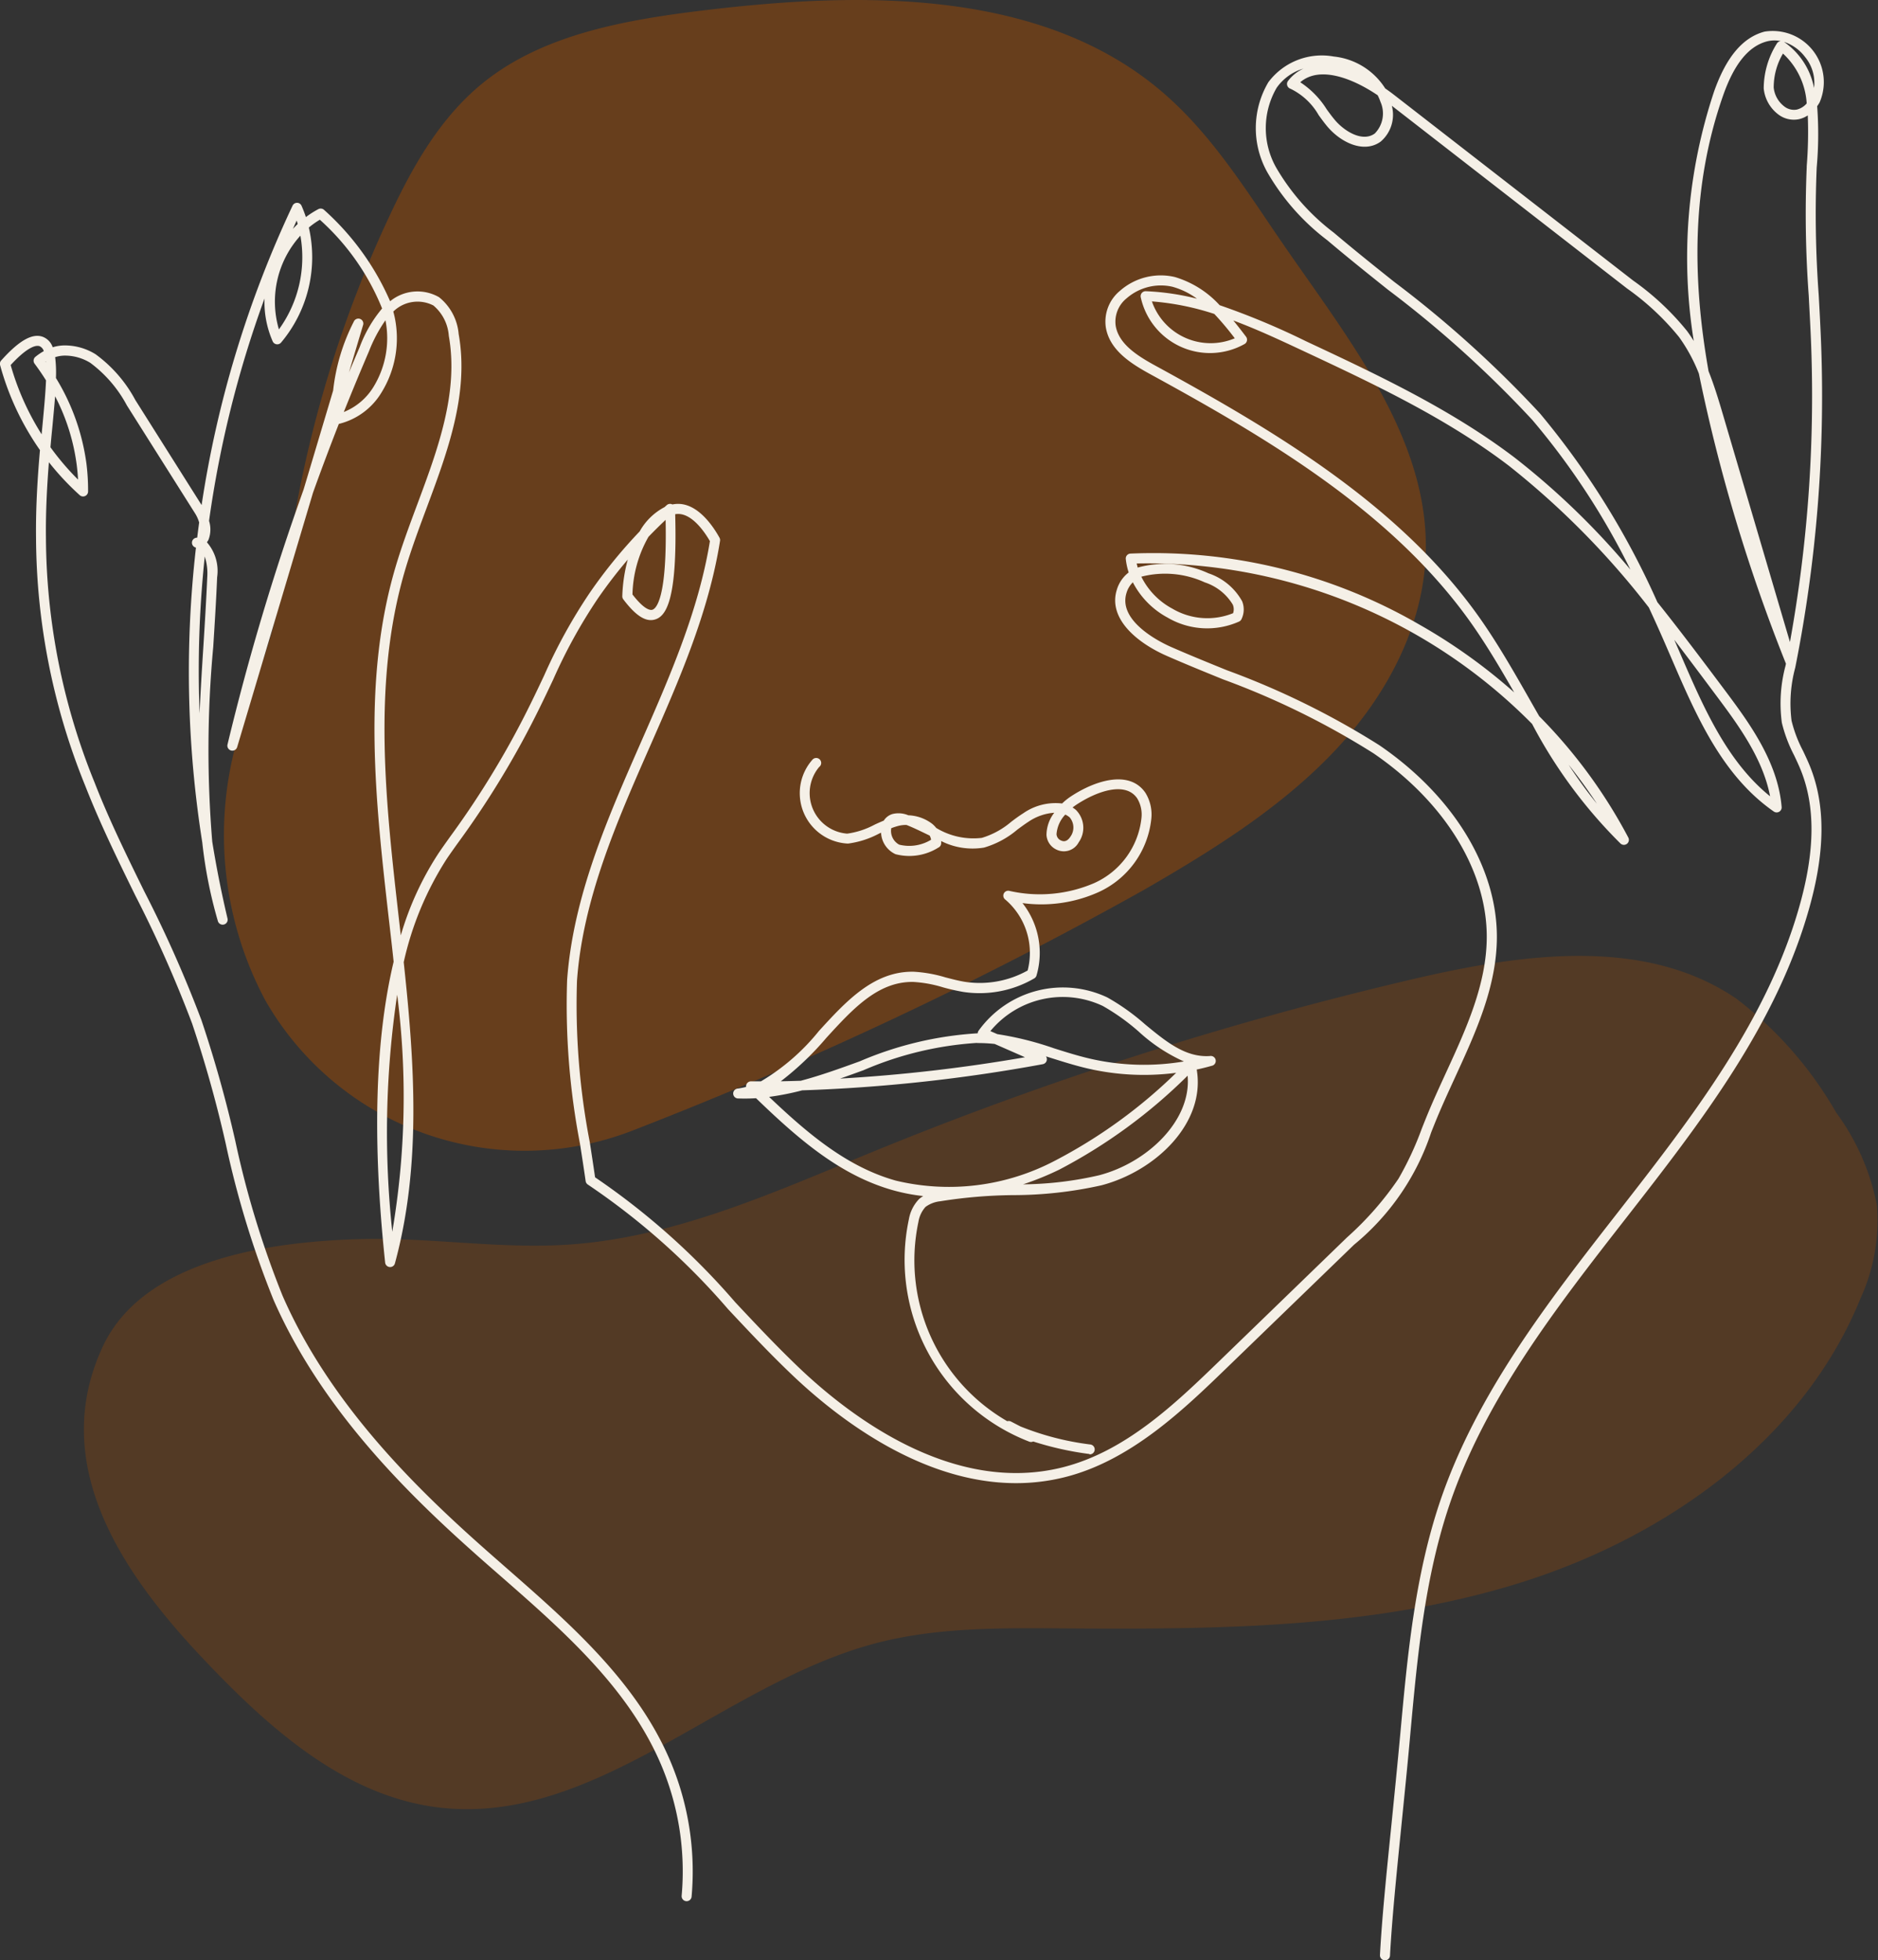
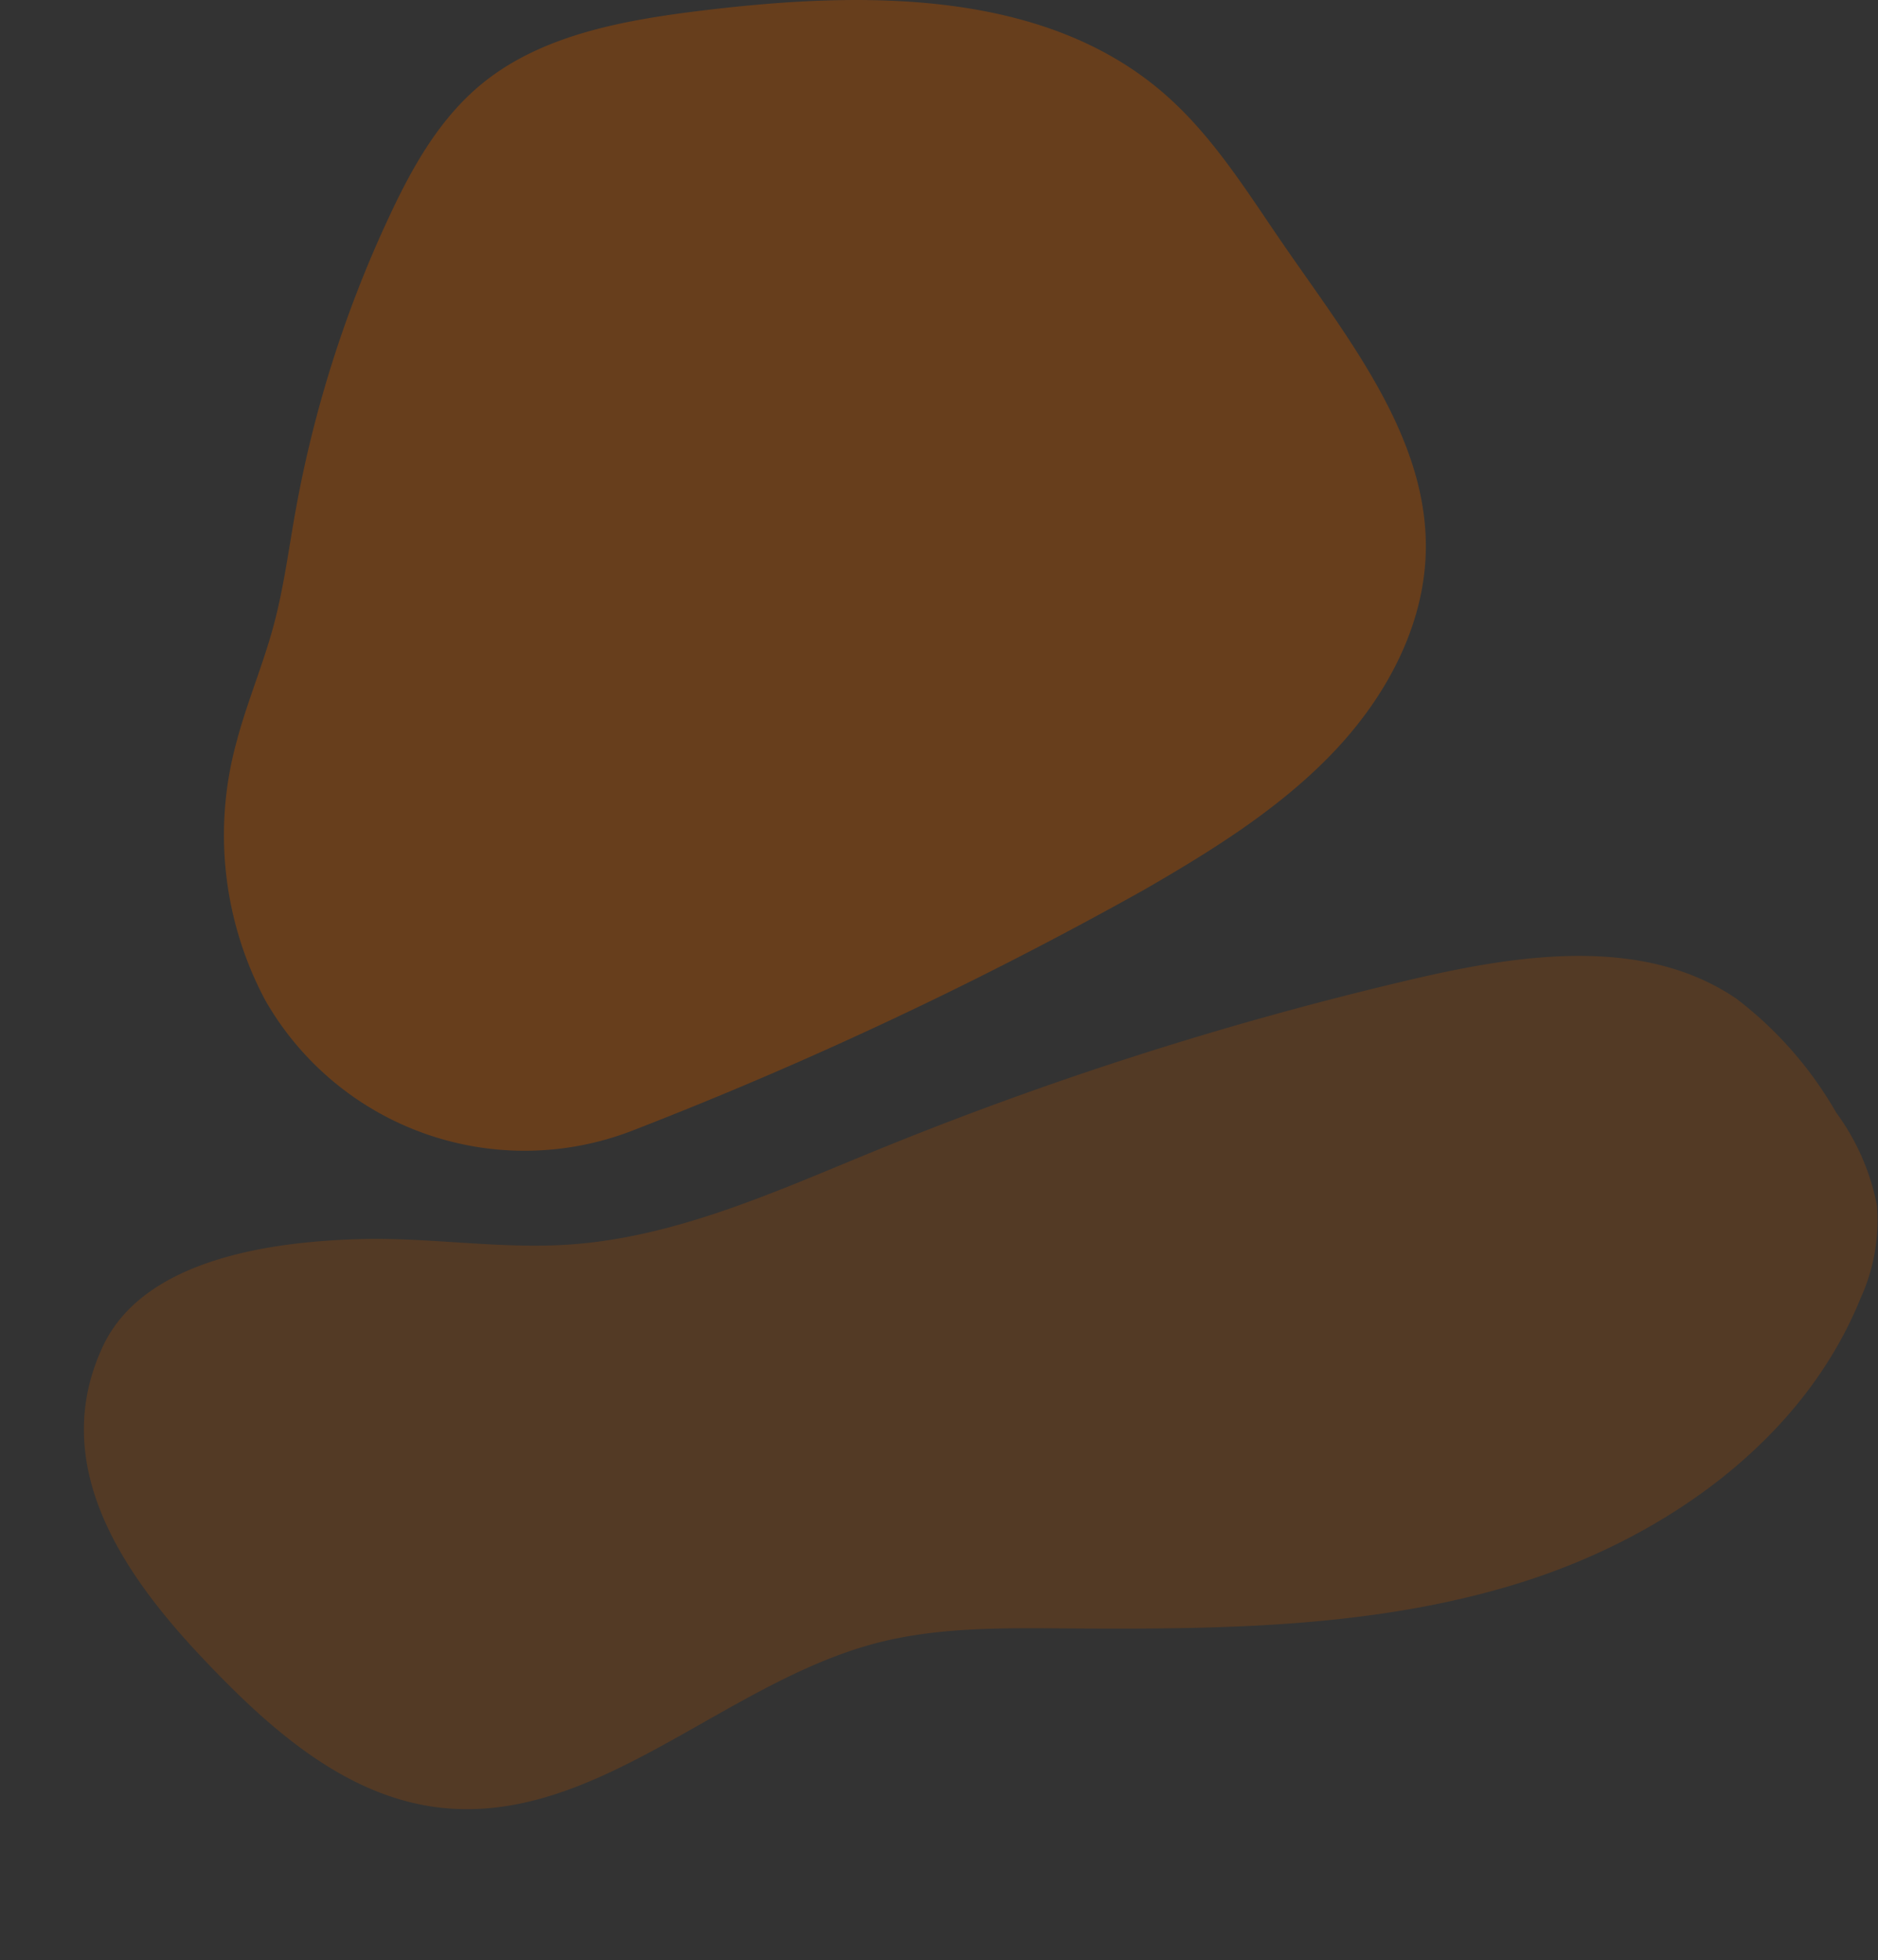
<svg xmlns="http://www.w3.org/2000/svg" width="114.856" height="119.882" viewBox="0 0 114.856 119.882">
  <rect x="0" y="0" width="114.856" height="119.882" fill="#333333" stroke="none" />
  <g id="Group_330042" data-name="Group 330042" transform="translate(-235.507 -1169.971)">
    <g id="Group_140440" data-name="Group 140440" transform="translate(3 189.485)">
      <path id="Path_256115" data-name="Path 256115" d="M156.311,2919.655c.638-2.437,1.641-4.768,2.291-7.2.6-2.244.9-4.555,1.308-6.842A73.045,73.045,0,0,1,165.7,2887.4c1.41-3.012,3.1-6.009,5.745-8.129,3.727-2.987,8.844-3.849,13.733-4.43,9.51-1.128,20.284-1.234,27.6,4.889,3.126,2.616,5.254,6.1,7.532,9.411,3.938,5.718,8.672,11.592,8.749,18.337.055,4.731-2.291,9.207-5.574,12.681s-7.453,6.072-11.662,8.5a246.568,246.568,0,0,1-31.333,14.742,18.264,18.264,0,0,1-22.409-7.988A21.466,21.466,0,0,1,156.311,2919.655Z" transform="translate(90.65 -1893.755)" fill="#a54c00" opacity="0.453" />
      <path id="die" d="M75.184,3554.9c4.239-.115,8.478.617,12.71.338,6.529-.429,12.629-3.222,18.683-5.7A217.794,217.794,0,0,1,139.563,3539c6.629-1.549,14.155-2.634,19.779,1.2a23.367,23.367,0,0,1,6.1,6.962,14.11,14.11,0,0,1,2.491,5.668,11.451,11.451,0,0,1-1,5.687c-3.525,8.708-11.976,14.666-20.949,17.441s-18.533,2.814-27.925,2.749c-3.822-.026-7.7-.058-11.393.919-9.322,2.468-17.121,11.18-26.695,10.033-5.816-.7-10.506-4.958-14.522-9.222-4.81-5.1-9.4-11.788-6-19.009C61.982,3556.066,69.887,3555.044,75.184,3554.9Z" transform="translate(179.364 -2498.637)" fill="#a54c00" opacity="0.28" />
      <g id="face" transform="translate(232.507 982.345)">
-         <path id="Path_256116" data-name="Path 256116" d="M84.7,3013.369h-.017a.305.305,0,0,1-.288-.321c.115-2.185.387-4.884.705-8.008.176-1.763.361-3.593.543-5.568.431-4.713.881-9.587,2.431-14.173,2.225-6.577,6.61-12.205,10.855-17.648,4.547-5.834,9.253-11.866,11.192-19.005.881-3.24.887-5.871.017-8.043-.124-.311-.273-.625-.417-.929a8.69,8.69,0,0,1-.748-1.988,8.866,8.866,0,0,1,.224-3.478l.025-.123v-.013a104.024,104.024,0,0,1-5.322-17.733,10.183,10.183,0,0,0-1.212-2.235,15.9,15.9,0,0,0-3.178-2.97l-14.39-11.177a2.158,2.158,0,0,1-.677,2.188c-1.029.754-2.479.057-3.32-.983-.164-.2-.323-.419-.475-.629a3.987,3.987,0,0,0-1.733-1.62.306.306,0,0,1-.141-.477,2.5,2.5,0,0,1,.938-.751,3.054,3.054,0,0,0-1.636,1.174,4.908,4.908,0,0,0-.024,4.888,13.481,13.481,0,0,0,3.514,3.966c1.211,1.025,2.475,2.037,3.7,3.014a67.573,67.573,0,0,1,8.918,8.05,49.172,49.172,0,0,1,7.177,11.538c1.41,1.763,2.763,3.567,4.1,5.35,1.457,1.949,3.27,4.376,3.5,7.178a.306.306,0,0,1-.479.276c-3.166-2.2-4.749-5.868-6.279-9.415l-.24-.554c-.345-.8-.719-1.64-1.125-2.511a50.13,50.13,0,0,0-8.554-8.662c-3.866-2.946-8.348-5.045-12.683-7.074-1.322-.617-2.719-1.273-4.174-1.814.264.32.52.652.776.99a.306.306,0,0,1-.075.441,4.332,4.332,0,0,1-6.368-2.875.305.305,0,0,1,.076-.247.309.309,0,0,1,.237-.1,15.14,15.14,0,0,1,3.128.458,4.585,4.585,0,0,0-1.509-.733,3.184,3.184,0,0,0-2.8.717,1.833,1.833,0,0,0-.661,1.667c.183,1.13,1.351,1.855,2.432,2.446,7.348,4.018,14.929,8.514,19.787,15.364,1.146,1.618,2.149,3.379,3.119,5.082.188.329.375.66.566.99a31.276,31.276,0,0,1,5.447,7.418.305.305,0,0,1-.476.368,29.777,29.777,0,0,1-5.407-7.315,33.036,33.036,0,0,0-24.182-9.812c.018.084.039.167.063.25a6.344,6.344,0,0,1,4.327.352,3.691,3.691,0,0,1,2.058,1.708,1.352,1.352,0,0,1-.041,1.1.306.306,0,0,1-.142.141,4.787,4.787,0,0,1-4.376-.241,5.112,5.112,0,0,1-2.125-2.157,1.5,1.5,0,0,0-.384.638c-.564,1.772,2.171,3.073,2.725,3.316,1.124.492,2.285.965,3.408,1.421a48.982,48.982,0,0,1,9.32,4.583c4.517,3.084,7.206,7.479,7.195,11.747-.008,3.024-1.3,5.826-2.543,8.537-.371.809-.756,1.645-1.1,2.468-.128.309-.251.617-.375.93a14.975,14.975,0,0,1-4.719,6.871l-7.791,7.537c-2.614,2.527-5.866,5.674-9.912,6.68a12.239,12.239,0,0,1-2.966.362c-5.809,0-10.954-4-13.727-6.649-1.41-1.347-2.667-2.69-3.885-3.99a42.976,42.976,0,0,0-8.573-7.618.307.307,0,0,1-.139-.216c-.108-.756-.228-1.528-.344-2.274a44.831,44.831,0,0,1-.789-10.016c.367-5.105,2.468-9.882,4.495-14.5,1.742-3.966,3.544-8.062,4.238-12.345-.277-.484-1.036-1.647-1.923-1.663a1.029,1.029,0,0,0-.2.016c.147,5.393-.6,6.284-1.279,6.45-.552.135-1.154-.265-1.895-1.245a.3.3,0,0,1-.061-.195,9.625,9.625,0,0,1,.334-2.235,29.5,29.5,0,0,0-1.829,2.379,31.977,31.977,0,0,0-2.732,4.958c-.513,1.086-1.094,2.318-1.911,3.82a55.153,55.153,0,0,1-3.913,6.169c-.27.376-.5.7-.689.981a19.426,19.426,0,0,0-2.628,6.313c.664,6.162,1.089,12.445-.538,18.419a.3.3,0,0,1-.319.224.305.305,0,0,1-.279-.272c-.793-7.466-.617-13.62.519-18.4-.088-.852-.189-1.7-.286-2.549-.816-7.167-1.659-14.579.39-21.546.382-1.3.872-2.613,1.344-3.878,1.251-3.359,2.543-6.832,1.926-10.306a2.67,2.67,0,0,0-.941-1.851,2.114,2.114,0,0,0-2.434.352l-.019.017c.029.108.056.218.081.33a6.306,6.306,0,0,1-.8,4.616,4.211,4.211,0,0,1-2.613,1.927q-.82,2.092-1.58,4.209L14.5,2939.186a.306.306,0,0,1-.59-.159,150.5,150.5,0,0,1,4.655-15.6l1.808-6.058a12.1,12.1,0,0,1,1.26-4.205.3.3,0,0,1,.564.226l-.858,2.876q.323-.772.653-1.541a8.009,8.009,0,0,1,1.375-2.37,14.653,14.653,0,0,0-3.807-5.428,5.052,5.052,0,0,0-.674.477,8.112,8.112,0,0,1-1.7,7.037.306.306,0,0,1-.51-.075,5.976,5.976,0,0,1-.5-2.622,66.114,66.114,0,0,0-3.393,13.6,1.747,1.747,0,0,1-.031,1.146.9.9,0,0,1-.1.162,2.667,2.667,0,0,1,.626,2.134c-.059,1.419-.151,2.869-.239,4.27a68.175,68.175,0,0,0-.06,11.905q.38,2.358.932,4.693a.305.305,0,1,1-.59.157,27.81,27.81,0,0,1-.952-4.8,66.773,66.773,0,0,1-.449-17.463q.03-.287.063-.573H11.97a.306.306,0,0,1,.03-.6.371.371,0,0,0,.059-.01q.056-.463.119-.923a2.17,2.17,0,0,0-.238-.538l-4.182-6.622a7.836,7.836,0,0,0-2.24-2.605,2.972,2.972,0,0,0-1.568-.441,2,2,0,0,0-.579.095,7.777,7.777,0,0,1,.048,1.275,13.415,13.415,0,0,1,1.866,5.241,13.165,13.165,0,0,1,.1,1.7.306.306,0,0,1-.51.225,16.345,16.345,0,0,1-1.886-2.014c-.112,1.418-.2,2.985-.181,4.612a40.146,40.146,0,0,0,2.973,14.969c.881,2.268,1.98,4.5,3.038,6.657a75.47,75.47,0,0,1,3.5,7.885,76,76,0,0,1,2.074,7.4,57.508,57.508,0,0,0,2.884,9.444c2.836,6.489,7.943,11.545,12.074,15.228.538.48,1.084.957,1.631,1.437,3.916,3.429,7.965,6.974,10.008,11.789a17.308,17.308,0,0,1,1.305,8.3.305.305,0,1,1-.608-.055,16.707,16.707,0,0,0-1.254-8.006c-1.988-4.686-5.981-8.189-9.848-11.569-.548-.48-1.1-.958-1.635-1.44-4.179-3.723-9.342-8.841-12.229-15.439a57.968,57.968,0,0,1-2.918-9.543,75.5,75.5,0,0,0-2.056-7.345,75.88,75.88,0,0,0-3.47-7.821c-1.065-2.169-2.164-4.412-3.059-6.7a40.711,40.711,0,0,1-3.016-15.184c-.022-1.923.1-3.753.24-5.362q-.3-.426-.571-.872a16.628,16.628,0,0,1-1.867-4.326.3.3,0,0,1,.067-.283c1.1-1.228,1.912-1.687,2.556-1.442a1.033,1.033,0,0,1,.594.634,2.521,2.521,0,0,1,.719-.113,3.582,3.582,0,0,1,1.9.538,8.311,8.311,0,0,1,2.434,2.8l4.054,6.425a66.044,66.044,0,0,1,5.562-18.307.306.306,0,0,1,.276-.177h0a.3.3,0,0,1,.275.183,7.251,7.251,0,0,1,.264.69,5.7,5.7,0,0,1,.763-.486.307.307,0,0,1,.36.055,16.127,16.127,0,0,1,4.029,5.578,2.64,2.64,0,0,1,2.992-.248,3.234,3.234,0,0,1,1.2,2.252c.648,3.638-.675,7.189-1.955,10.625-.469,1.259-.954,2.561-1.33,3.841-2.015,6.849-1.178,14.2-.369,21.305q.056.5.115,1.006a18.664,18.664,0,0,1,2.3-5.011c.192-.287.427-.617.7-1a54.728,54.728,0,0,0,3.878-6.106c.809-1.487,1.386-2.71,1.895-3.79a32.547,32.547,0,0,1,2.784-5.045,30.315,30.315,0,0,1,3.053-3.754,3.719,3.719,0,0,1,1.524-1.487c.042-.04.088-.078.13-.118a.3.3,0,0,1,.323-.054l.024.011a1.725,1.725,0,0,1,.38-.035c1.242.021,2.161,1.454,2.5,2.069a.3.3,0,0,1,.033.194c-.694,4.4-2.527,8.568-4.3,12.6-2.01,4.574-4.089,9.3-4.448,14.3a44.349,44.349,0,0,0,.783,9.879c.108.7.22,1.427.323,2.142a43.84,43.84,0,0,1,8.574,7.642c1.213,1.293,2.468,2.631,3.862,3.966,3.145,3.008,9.424,7.8,16.127,6.136,3.886-.969,6.94-3.921,9.634-6.526l7.788-7.541a19.4,19.4,0,0,0,3.15-3.592,19.508,19.508,0,0,0,1.426-3.064c.125-.314.249-.628.378-.938.346-.835.733-1.675,1.107-2.49,1.219-2.652,2.48-5.393,2.488-8.284.011-4.065-2.58-8.268-6.93-11.241a48.4,48.4,0,0,0-9.206-4.524c-1.126-.458-2.291-.932-3.423-1.428-1.851-.81-3.621-2.3-3.062-4.06a2.08,2.08,0,0,1,.721-1.046,4.114,4.114,0,0,1-.176-.815.3.3,0,0,1,.288-.339A32.436,32.436,0,0,1,86.83,2931.7a34.089,34.089,0,0,1,5.772,4.132c-.828-1.446-1.69-2.908-2.65-4.265-4.783-6.744-12.3-11.2-19.581-15.181-1.208-.66-2.515-1.482-2.743-2.883a2.437,2.437,0,0,1,.854-2.219,3.778,3.778,0,0,1,3.367-.854,6.045,6.045,0,0,1,2.74,1.723,45.594,45.594,0,0,1,5.271,2.2c4.363,2.044,8.875,4.156,12.794,7.139a46.323,46.323,0,0,1,7.057,6.83,44.716,44.716,0,0,0-5.993-9.145,67.179,67.179,0,0,0-8.838-7.974c-1.226-.98-2.494-1.994-3.71-3.025a13.941,13.941,0,0,1-3.664-4.154,5.52,5.52,0,0,1,.064-5.509,4.083,4.083,0,0,1,3.995-1.57,4.245,4.245,0,0,1,3.151,1.952q.283.194.548.4l14.616,11.35a16.351,16.351,0,0,1,3.3,3.09c.145.2.279.4.406.605a32.158,32.158,0,0,1,1.241-15.252c.746-2.115,1.754-3.311,3.084-3.666a3.126,3.126,0,0,1,3.371,4.329,2.556,2.556,0,0,1-.149.231,22.889,22.889,0,0,1-.024,3.706l-.005.072a67.794,67.794,0,0,0,.125,7.774c.056,1.026.114,2.086.151,3.131a84.868,84.868,0,0,1-1.564,19.534l-.025.124a8.388,8.388,0,0,0-.224,3.238,8.036,8.036,0,0,0,.705,1.851c.147.312.3.635.432.964.922,2.3.924,5.056.005,8.43-1.975,7.258-6.714,13.339-11.3,19.221-4.211,5.4-8.565,10.989-10.758,17.468-1.53,4.518-1.972,9.355-2.4,14.032-.176,1.979-.365,3.806-.542,5.573-.314,3.117-.584,5.808-.7,7.979A.3.3,0,0,1,84.7,3013.369Zm-60.411-59.053a57.147,57.147,0,0,0-.3,14.5A49.153,49.153,0,0,0,24.288,2954.316Zm71.636-14.073a27.944,27.944,0,0,0,1.74,2.4Q96.851,2941.408,95.924,2940.244Zm6.476-7.611.119.274.24.555c1.4,3.241,2.841,6.585,5.493,8.725-.441-2.342-2.007-4.441-3.289-6.157-.844-1.13-1.695-2.268-2.559-3.4Zm-89.88-5.111a66.293,66.293,0,0,0-.316,9.594c.059-1.375.145-2.745.232-4.1.088-1.4.176-2.844.238-4.256a3.343,3.343,0,0,0-.153-1.234Zm91.969-11.335c.373.934.655,1.891.919,2.787l4.06,13.78a84.352,84.352,0,0,0,1.3-18.062c-.037-1.039-.1-2.1-.151-3.121a68.142,68.142,0,0,1-.124-7.843v-.073a25.926,25.926,0,0,0,.065-3.108,1.618,1.618,0,0,1-.549.234,1.568,1.568,0,0,1-1.264-.3,2.27,2.27,0,0,1-.881-1.581,5.18,5.18,0,0,1,.793-2.732.311.311,0,0,1,.25-.164,1.859,1.859,0,0,0-.853.019c-1.118.3-1.99,1.372-2.664,3.28-1.91,5.425-1.929,11.078-.9,16.887ZM69.8,2928.757a4.48,4.48,0,0,0,1.9,1.956,4.211,4.211,0,0,0,3.712.276.734.734,0,0,0-.018-.523,3.141,3.141,0,0,0-1.714-1.362A5.821,5.821,0,0,0,69.8,2928.757Zm-31.116,1.092c.717.928,1.074.963,1.2.933.225-.055.923-.622.822-5.5q-.538.506-1.049,1.037A7.456,7.456,0,0,0,38.679,2929.849Zm-35.6-9.008a15.958,15.958,0,0,0,1.687,1.977c-.016-.3-.043-.6-.081-.895a12.63,12.63,0,0,0-1.322-4.2c-.041.548-.1,1.154-.161,1.814q-.063.621-.123,1.3Zm-2.432-5.023a16.068,16.068,0,0,0,1.754,4.008c.046.074.088.148.138.221q.026-.288.053-.563c.094-1,.183-1.944.215-2.732q-.323-.519-.7-1.024a.306.306,0,0,1,.056-.421,3.6,3.6,0,0,1,.508-.346.484.484,0,0,0-.254-.3c-.161-.063-.65-.066-1.772,1.153Zm22.92-2.743a8.961,8.961,0,0,0-1.006,1.891q-.793,1.85-1.542,3.72a3.762,3.762,0,0,0,1.814-1.533,5.7,5.7,0,0,0,.733-4.082Zm-20.789,2.537.024.032v-.046Zm67.665-3.686a3.8,3.8,0,0,0,5.067,2.251,17.991,17.991,0,0,0-1.251-1.489,16.231,16.231,0,0,0-3.818-.767ZM18.37,2907.9a6.006,6.006,0,0,0-1.314,5.733,7.522,7.522,0,0,0,1.313-5.737Zm-.229-.921q-.115.252-.229.507.142-.154.293-.3c-.021-.074-.042-.144-.065-.214Zm61.388-8.454a5.4,5.4,0,0,1,1.61,1.652c.155.212.3.413.457.6.568.705,1.715,1.439,2.483.875a1.747,1.747,0,0,0,.345-1.939,2.75,2.75,0,0,0-.171-.4c-1.617-1.09-3.575-1.787-4.725-.8Zm29.515-1.762a4.065,4.065,0,0,0-.569,2.082,1.666,1.666,0,0,0,.638,1.146.965.965,0,0,0,.774.2,1.174,1.174,0,0,0,.606-.375,4.511,4.511,0,0,0-1.45-3.05Zm.056-.715h0a4.44,4.44,0,0,1,1.842,2.82,2.493,2.493,0,0,0-.553-1.9,2.633,2.633,0,0,0-1.288-.918Z" transform="translate(0.002 -2895.348)" fill="#f5f0e7" />
-         <path id="Path_256117" data-name="Path 256117" d="M530.855,3442.9h-.036a19.386,19.386,0,0,1-3.418-.764.3.3,0,0,1-.234.013,11.916,11.916,0,0,1-7.367-13.613,2.357,2.357,0,0,1,.617-1.221,1.58,1.58,0,0,1,.257-.188,11.442,11.442,0,0,1-1.851-.357c-3.189-.9-5.714-3.056-8.372-5.627q-.537.034-1.078.016a.3.3,0,0,1-.032-.607,4.44,4.44,0,0,0,.5-.1.316.316,0,0,1,.02-.151.306.306,0,0,1,.282-.19h.608a13.167,13.167,0,0,0,3.545-3.079c1.63-1.783,3.314-3.625,5.705-3.625h.071a8.279,8.279,0,0,1,1.966.348c.39.1.793.208,1.187.271a6.016,6.016,0,0,0,3.836-.693A4.285,4.285,0,0,0,525.7,3409a.3.3,0,0,1,.253-.534,8.412,8.412,0,0,0,5.167-.473,4.935,4.935,0,0,0,2.9-3.966,1.9,1.9,0,0,0-.264-1.229c-.724-1.045-2.468-.431-3.739.413-.07.047-.14.1-.208.153a1.934,1.934,0,0,1,.2.145,1.543,1.543,0,0,1,.176,1.983,1.027,1.027,0,0,1-1.343.456,1.057,1.057,0,0,1-.628-.9,2.245,2.245,0,0,1,.475-1.363,3.2,3.2,0,0,0-1.565.543c-.233.15-.466.323-.692.489a5.519,5.519,0,0,1-2.039,1.1,4.26,4.26,0,0,1-2.62-.4,1.359,1.359,0,0,1,0,.145.3.3,0,0,1-.176.257,3.334,3.334,0,0,1-2.619.4,1.519,1.519,0,0,1-.881-1.314l-.144.066a5.525,5.525,0,0,1-1.879.6,3.087,3.087,0,0,1-2.162-5.143.305.305,0,1,1,.4.458,2.486,2.486,0,0,0,1.714,4.077,4.988,4.988,0,0,0,1.668-.545c.186-.088.375-.171.568-.251a.949.949,0,0,1,.54-.406,1.538,1.538,0,0,1,.963.08,2.547,2.547,0,0,1,1.461.524,1.7,1.7,0,0,1,.244.25,4.379,4.379,0,0,0,2.79.607,4.984,4.984,0,0,0,1.808-.993c.234-.177.474-.353.723-.51a3.457,3.457,0,0,1,2.379-.6,3.631,3.631,0,0,1,.508-.413c1.5-1,3.6-1.661,4.578-.252a2.515,2.515,0,0,1,.367,1.615,5.555,5.555,0,0,1-3.241,4.478,8.535,8.535,0,0,1-4.637.663,4.922,4.922,0,0,1,.859,4.427.3.3,0,0,1-.136.177,6.635,6.635,0,0,1-4.346.829,12.59,12.59,0,0,1-1.246-.283,7.639,7.639,0,0,0-1.821-.328H520c-2.123,0-3.645,1.665-5.255,3.426a18.2,18.2,0,0,1-2.78,2.65q.61-.013,1.22-.032c1.221-.323,2.428-.761,3.613-1.191a21.489,21.489,0,0,1,7.189-1.71h.02a.3.3,0,0,1,.051-.155,6.349,6.349,0,0,1,7.877-2.039,13.4,13.4,0,0,1,2.305,1.643c1.276,1.051,2.476,2.044,3.972,1.939a.3.3,0,0,1,.1.6q-.452.129-.91.227c.558,3.291-2.531,6.215-5.829,7.08a24.826,24.826,0,0,1-5.445.6,29.83,29.83,0,0,0-4.412.376,1.849,1.849,0,0,0-.9.344,1.792,1.792,0,0,0-.434.915,11.352,11.352,0,0,0,5.432,12.191.308.308,0,0,1,.229.021l.581.3a16.968,16.968,0,0,0,4.251,1.1.3.3,0,0,1-.035.608Zm-19.6-21.834c2.468,2.351,4.833,4.3,7.74,5.116a13.921,13.921,0,0,0,9.733-1.216,31.218,31.218,0,0,0,7.417-5.376,15.268,15.268,0,0,1-5.464-.277c-.745-.176-1.482-.409-2.2-.635l-.3-.094a.306.306,0,0,1-.193.478,99.4,99.4,0,0,1-14.717,1.6,16.393,16.393,0,0,1-2.021.4Zm25.59-1.3a32.515,32.515,0,0,1-7.85,5.745,17.915,17.915,0,0,1-2.212.9,21.578,21.578,0,0,0,4.643-.554C534.362,3425.093,537.086,3422.523,536.846,3419.775Zm-12.877-2.005a20.8,20.8,0,0,0-6.958,1.675c-.47.17-.942.342-1.418.507a98.833,98.833,0,0,0,11.306-1.305l-1.851-.812-.057-.007A9.663,9.663,0,0,0,523.969,3417.77Zm1.239-.536a19.455,19.455,0,0,1,3.463.865c.7.222,1.43.452,2.152.622a14.668,14.668,0,0,0,5.794.183,10.261,10.261,0,0,1-2.76-1.824,13.12,13.12,0,0,0-2.2-1.57,5.737,5.737,0,0,0-6.874,1.538Zm-6.484-12.6a.643.643,0,0,0-.017.125.96.96,0,0,0,.5.887,2.568,2.568,0,0,0,1.949-.3.74.74,0,0,0-.088-.256l-.239-.115c-.383-.185-.78-.377-1.165-.529l-.015-.005a1.877,1.877,0,0,0-.5.059,4.443,4.443,0,0,0-.427.139Zm10.641-.827a1.954,1.954,0,0,0-.536,1.193.44.44,0,0,0,.283.393c.264.126.452-.059.566-.235a.955.955,0,0,0-.05-1.185,1.211,1.211,0,0,0-.263-.165Z" transform="translate(-464.212 -3355.841)" fill="#f5f0e7" />
-       </g>
+         </g>
    </g>
  </g>
</svg>